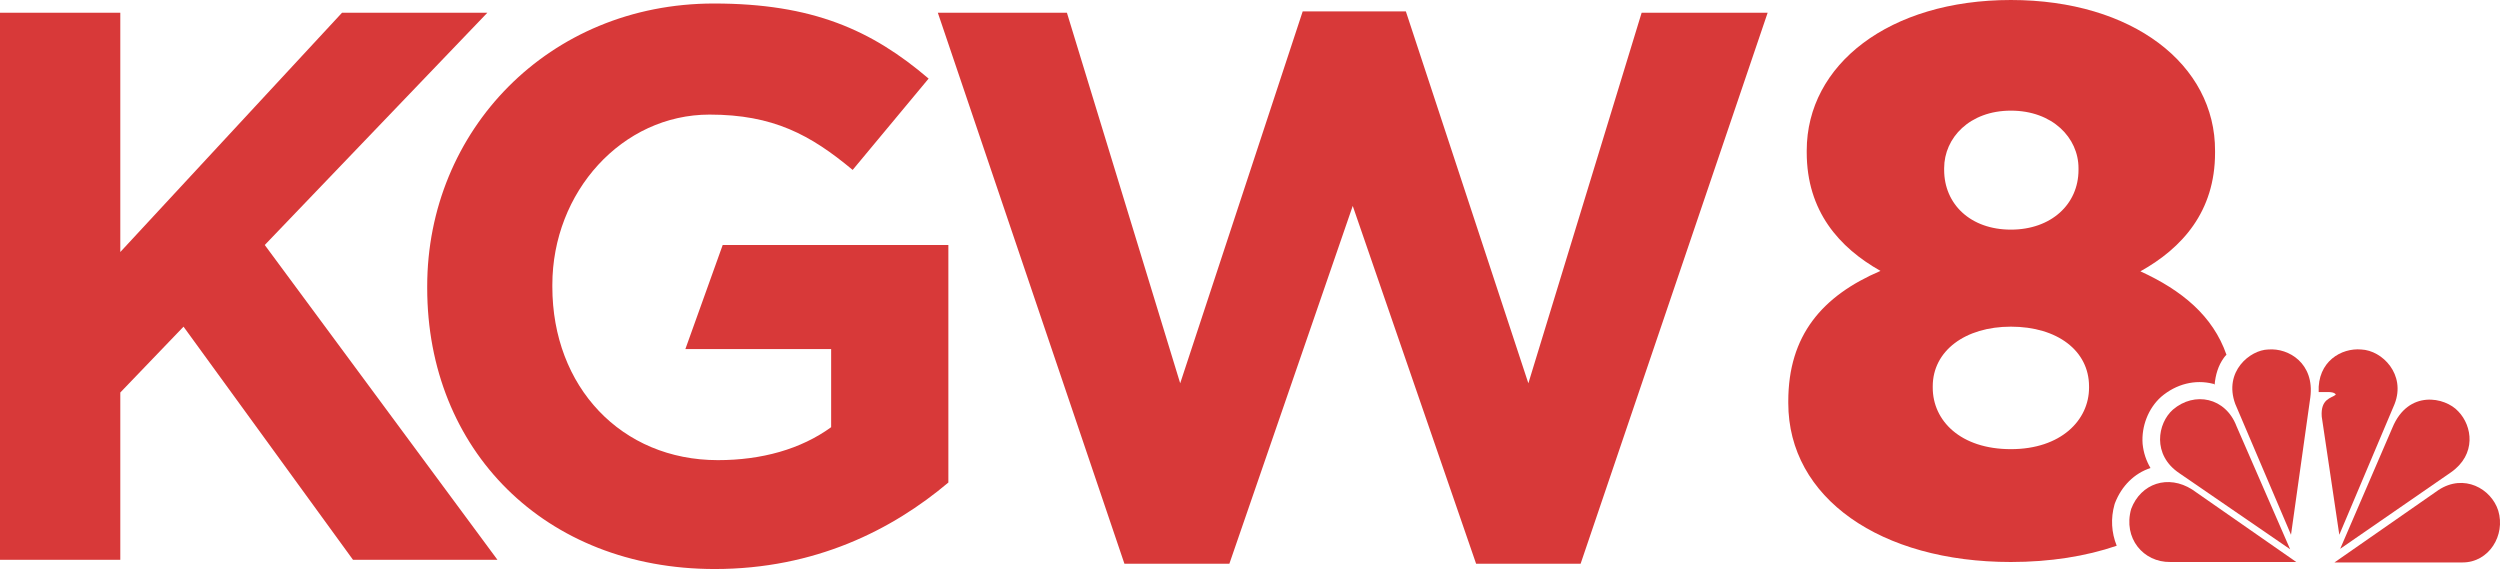
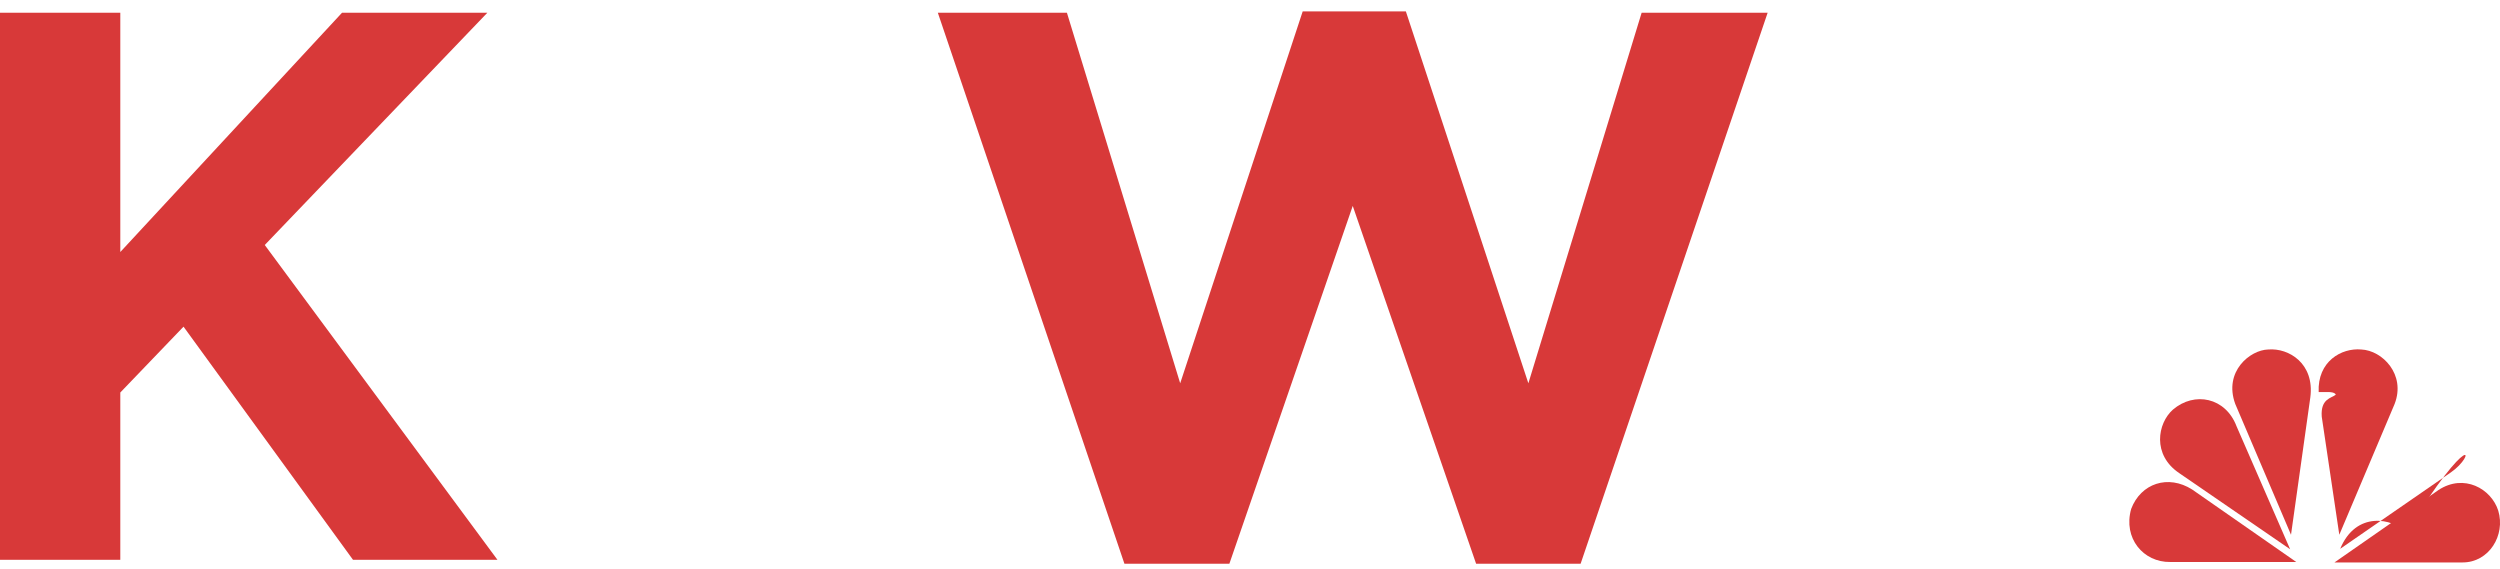
<svg xmlns="http://www.w3.org/2000/svg" version="1.1" id="Layer_1" x="0px" y="0px" viewBox="0 0 569.4 129.6" style="enable-background:new 0 0 569.4 129.6;" xml:space="preserve">
  <style type="text/css">
	.st0{fill:#D83939;}
</style>
  <g>
    <path class="st0" d="M509.4,97.1l12.2,28l-25.2-17.3c-6.3-4.2-5-11.4-1.5-14.5C499.8,89.1,506.9,90.5,509.4,97.1" />
    <path class="st0" d="M526.2,90.5l-4.4,31.3l-12.7-29.8c-2.7-7.4,3.4-12.3,7.5-12.4C521.3,79.2,527.2,82.8,526.2,90.5" />
    <path class="st0" d="M545.4,92l-12.6,29.8l-4-26.9c-0.3-4.1,2.2-4.2,3.2-5c-0.2-0.6-1.5-0.6-1.5-0.6h-2.4c-0.3-7,5.2-10.1,9.7-9.7   C542.6,79.8,548,85.3,545.4,92" />
-     <path class="st0" d="M558.2,107.6L533,125l11.9-27.6c3.6-8.7,12-7,15-3.7C563.1,97,564.1,103.5,558.2,107.6" />
+     <path class="st0" d="M558.2,107.6L533,125c3.6-8.7,12-7,15-3.7C563.1,97,564.1,103.5,558.2,107.6" />
    <path class="st0" d="M560.9,128.1h-29.2l23.7-16.5c5.8-3.8,12-0.3,13.6,4.7C570.7,121.9,566.9,128.1,560.9,128.1" />
    <path class="st0" d="M485.4,115.9c2.2-5.8,8.4-7.9,13.9-4.4l23.7,16.5h-28.7C488.2,128.1,483.5,122.6,485.4,115.9" />
  </g>
-   <path class="st0" d="M481.6,114.9l0.1-0.3c1.5-3.9,4.4-6.8,8.1-8c0,0,0,0,0,0c-1-1.7-1.6-3.5-1.8-5.5c-0.3-4,1.3-8.1,4.2-10.7  c3.5-3,7.8-4,11.8-3c0.2,0,0.3,0.1,0.4,0.2c0.2-2.2,0.8-4.3,2.1-6.1c0.2-0.3,0.4-0.5,0.6-0.7c-3.1-8.9-10.2-14.7-19.6-19  c9.5-5.3,17-13.6,17-27v-0.4C504.6,14.7,485.7,0,458,0c-27.7,0-46.5,14.7-46.5,34.3v0.4c0,13.4,7.4,21.7,16.8,27  c-13.3,5.7-21,14.7-21,29.7v0.4c0,21.6,21,36.2,50.7,36.2c8.9,0,17.1-1.3,24.1-3.7C480.9,121.3,480.7,118.1,481.6,114.9z   M442.8,38.3c0-6.9,5.8-13.1,15.2-13.1c9.5,0,15.4,6.2,15.4,13.1v0.4c0,7.8-6.2,13.6-15.4,13.6c-9.2,0-15.2-5.8-15.2-13.6V38.3z   M475.8,88.3c0,7.4-6.4,14-17.8,14c-11.5,0-17.8-6.5-17.8-14V88c0-8.1,7.4-13.6,17.8-13.6c10.6,0,17.8,5.5,17.8,13.6V88.3z" />
  <polygon class="st0" points="80.4,127.5 41.8,74.4 27.4,89.4 27.4,127.5 0,127.5 0,2.9 27.4,2.9 27.4,57.4 77.9,2.9 111,2.9   60.3,55.8 113.3,127.5 " />
-   <path class="st0" d="M162.8,129.6c-38.8,0-65.5-27.2-65.5-64v-0.4c0-35.4,27.6-64.4,65.3-64.4c22.4,0,35.9,6,48.9,17.1l-17.3,20.8  c-9.6-8-18.1-12.6-32.6-12.6c-19.9,0-35.8,17.6-35.8,38.8l0,0.4c0,22.8,15.7,39.5,37.7,39.5c10,0,18.9-2.5,25.8-7.5l0-17.8h-33.2  l8.5-23.7H216l0,54.1C203.2,120.7,185.6,129.6,162.8,129.6" />
  <polygon class="st0" points="360,128.4 336.2,128.4 308.1,46.9 280,128.4 256.1,128.4 213.6,2.9 243,2.9 268.8,87.3 296.7,2.6   320.2,2.6 348.1,87.3 373.9,2.9 402.6,2.9 " />
</svg>